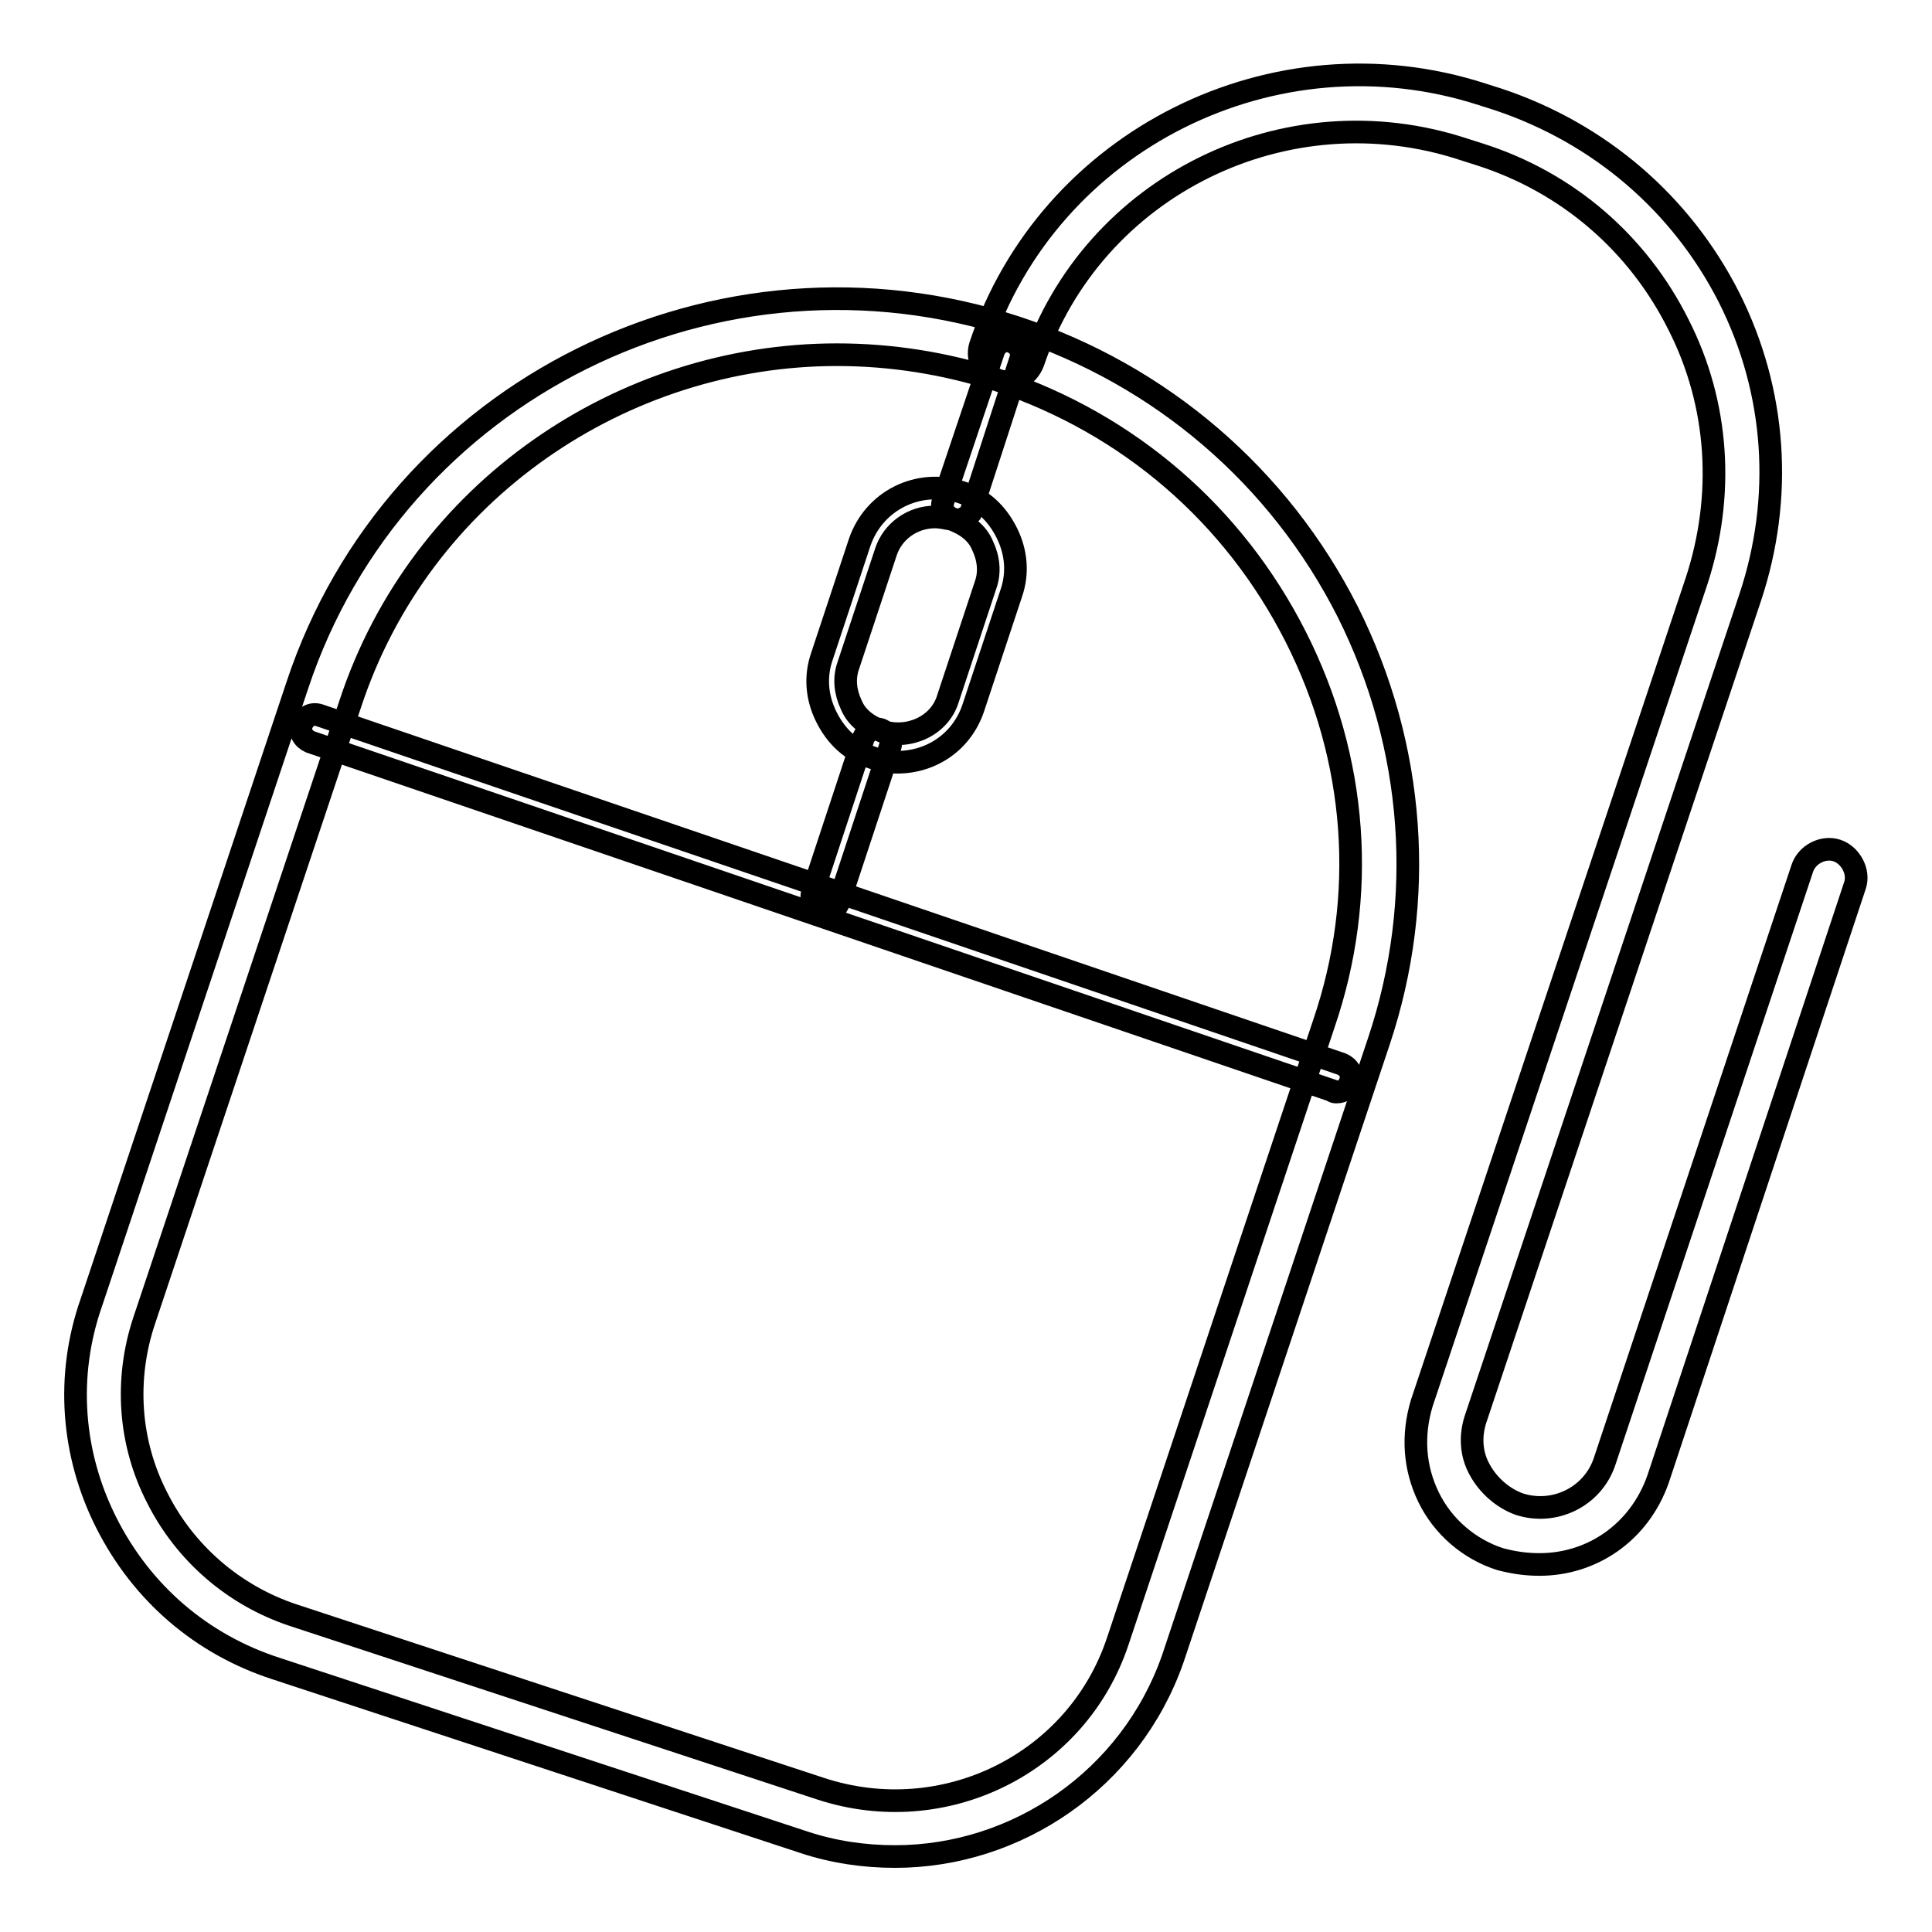
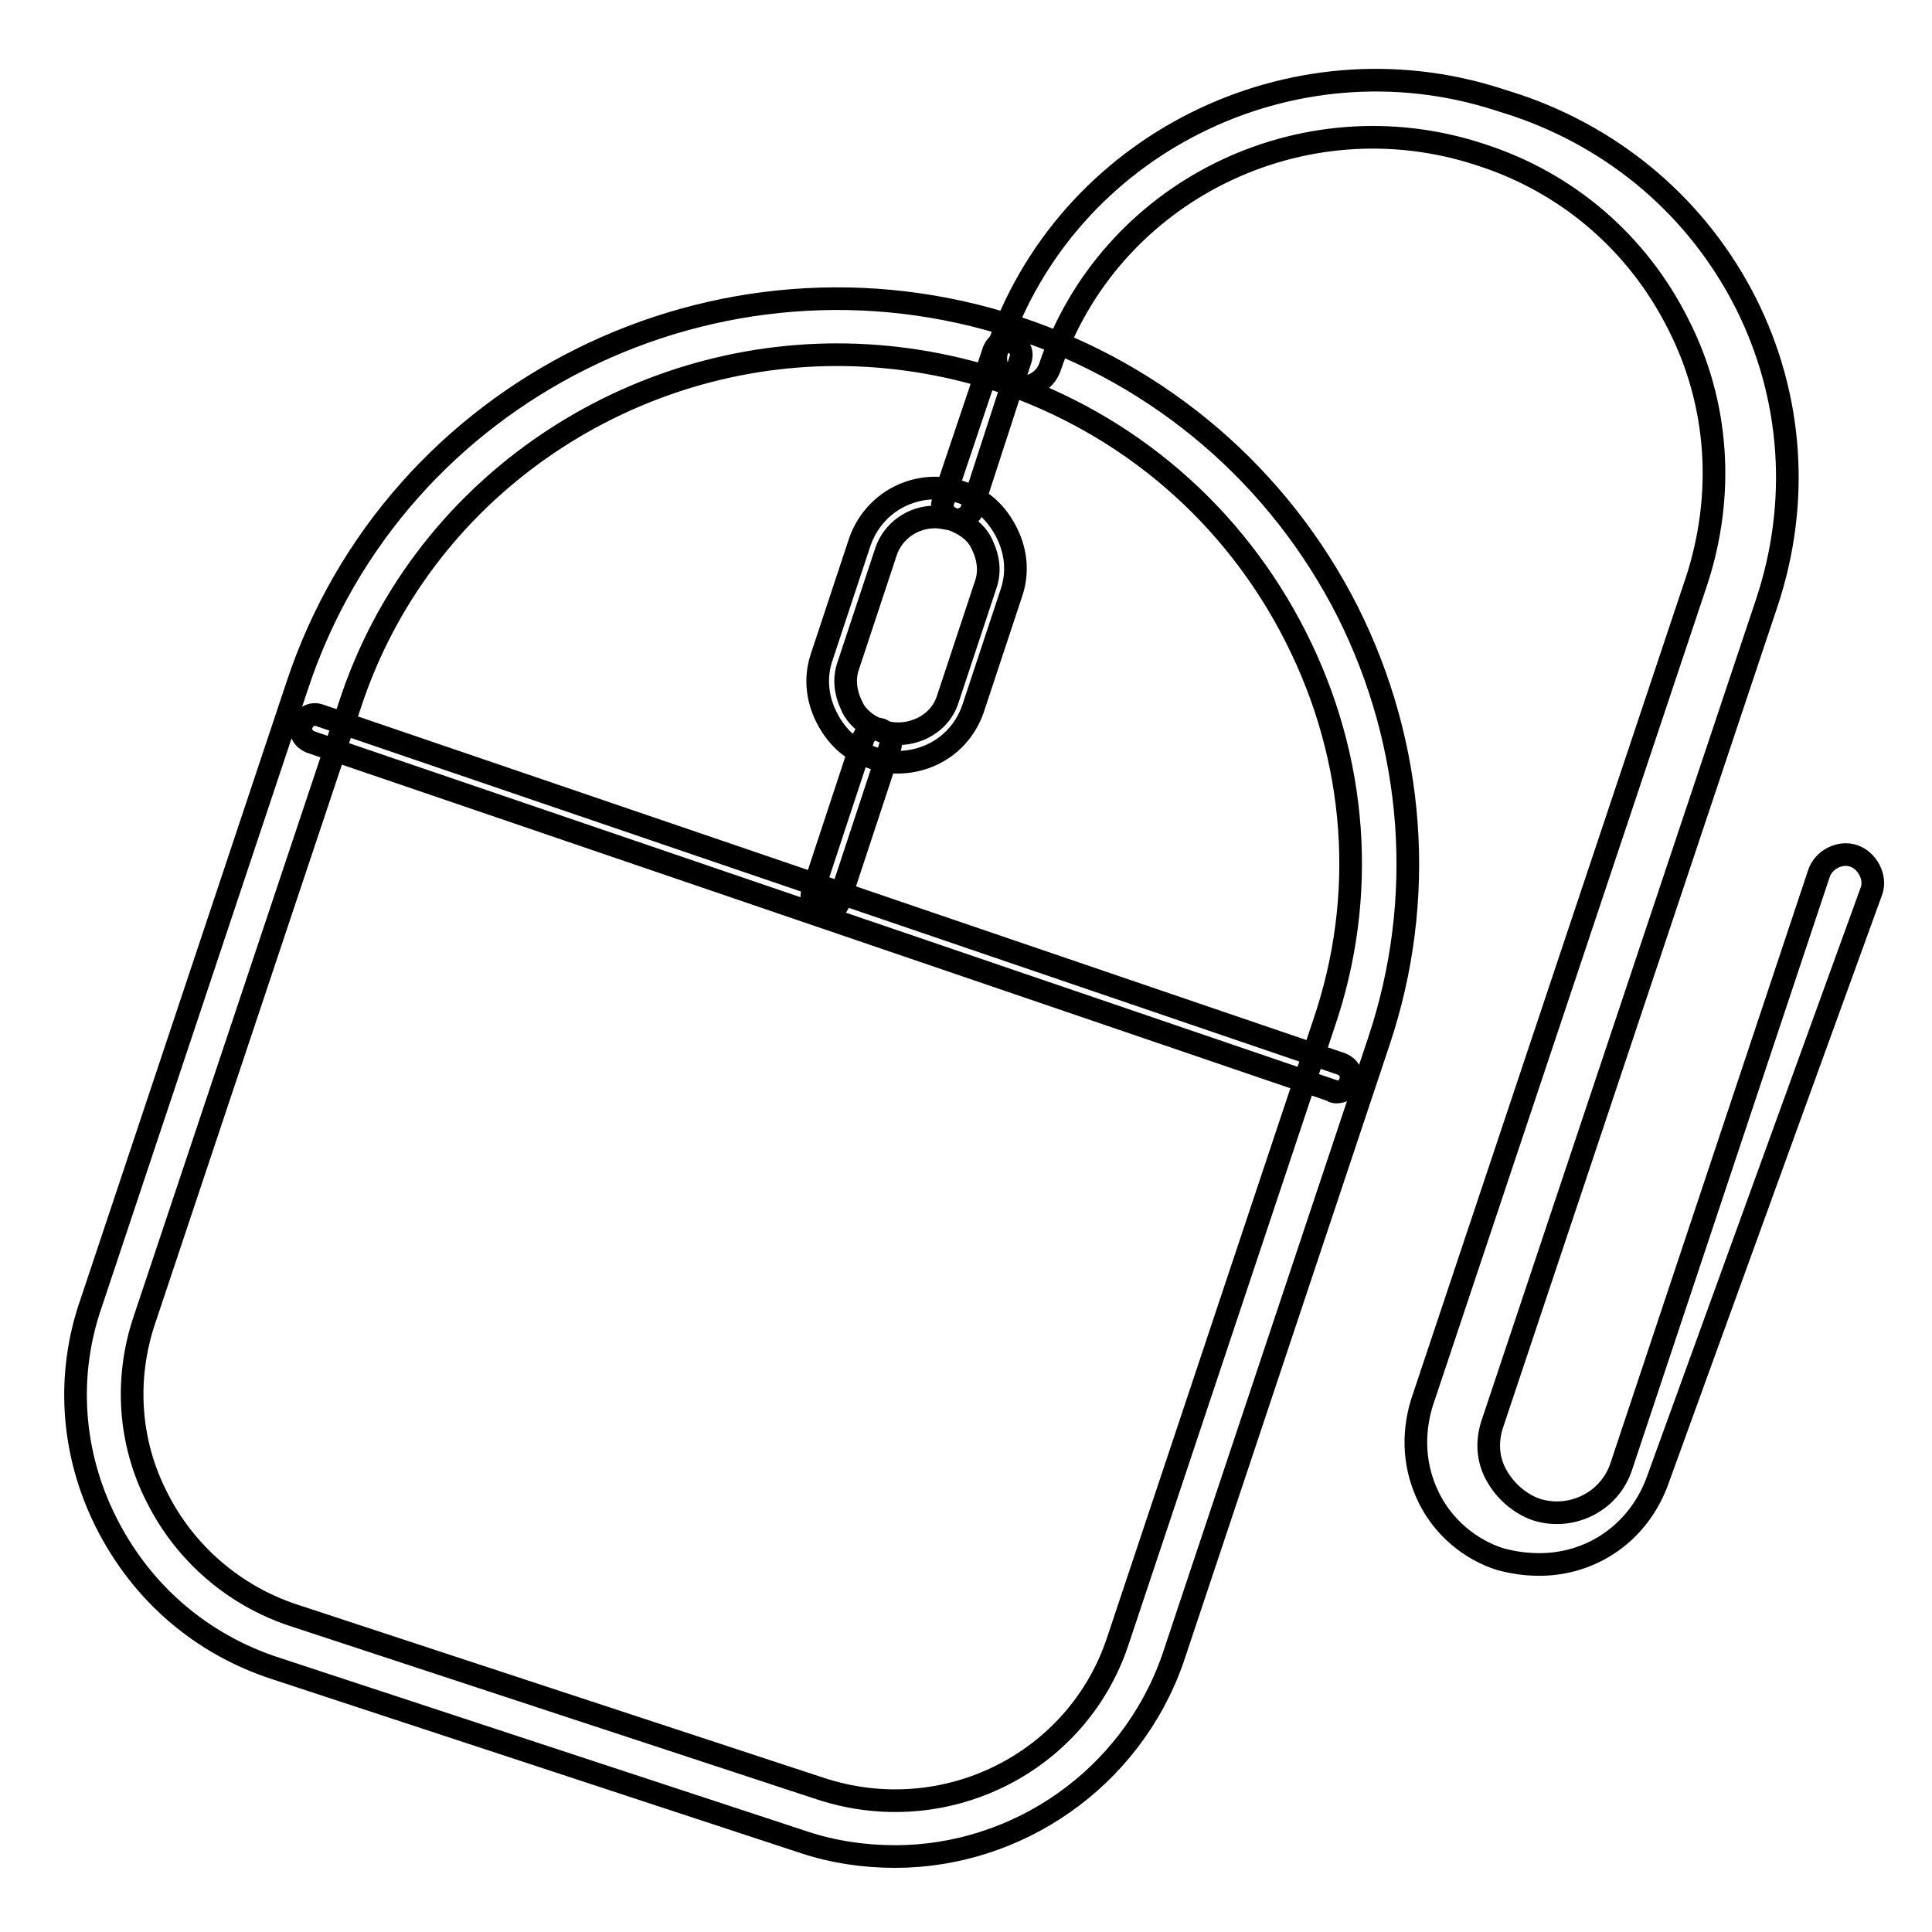
<svg xmlns="http://www.w3.org/2000/svg" version="1.1" x="0px" y="0px" viewBox="0 0 256 256" enable-background="new 0 0 256 256" xml:space="preserve">
  <g>
-     <path stroke-width="3" fill-opacity="0" stroke="#000000" d="M118.6,246c-4.1,0-8.2-0.6-12.1-1.9l-69.9-23c-9.9-3.2-17.8-10-22.5-19.3c-4.6-9.1-5.4-19.5-2-29.2 l27.3-81.8c13-39.2,55.8-60.4,95.3-47.4c19.1,6.3,34.8,19.7,43.9,37.7c8.9,17.8,10.4,38.1,4.1,56.9l-27.3,81.8 C149.8,235.8,134.7,246,118.6,246z M110.9,47c-28.4,0-55.2,18-64.5,46.3L19.1,175c-2.6,7.8-2,16.2,1.7,23.4 c3.7,7.4,10.2,13,18,15.6l69.9,23c16.4,5.4,34-3.3,39.4-19.5l27.3-81.8c5.8-16.9,4.5-35.1-3.7-51.3s-22.1-28.2-39.4-34 C125.2,48.1,118,47,110.9,47L110.9,47z M118.9,101c-1.1,0-2.2-0.2-3.3-0.6c-2.8-0.9-4.8-2.8-6.1-5.4c-1.3-2.6-1.5-5.4-0.6-8l5-15.1 c1.9-5.6,7.8-8.5,13.4-6.7c2.8,0.9,4.8,2.8,6.1,5.4c1.3,2.6,1.5,5.4,0.6,8l-5,15.1C127.5,98.3,123.4,101,118.9,101L118.9,101z  M123.9,68.5c-3,0-5.6,1.9-6.5,4.6l-5,15.1c-0.6,1.7-0.4,3.5,0.4,5.2c0.7,1.7,2.2,2.8,4.1,3.5c3.5,1.1,7.6-0.7,8.7-4.3l5-15.1 c0.6-1.7,0.4-3.5-0.4-5.2c-0.7-1.7-2.2-2.8-4.1-3.5C125.4,68.7,124.7,68.5,123.9,68.5z M204,207.3c-1.7,0-3.3-0.2-5.2-0.7 c-4.1-1.3-7.6-4.3-9.5-8.2c-1.9-3.9-2.2-8.2-0.9-12.5l36.4-108.9c3.7-11.3,3-23.4-2.4-34c-5.4-10.8-14.7-18.8-26.2-22.5l-2.2-0.7 c-23.6-7.8-49.2,4.8-57.1,28.2c-0.7,1.9-2.8,3-4.6,2.4s-3-2.8-2.4-4.6c9.1-27.3,39-42.2,66.5-33.3l2.2,0.7 c13.4,4.5,24.2,13.8,30.5,26.2c6.3,12.5,7.2,26.6,2.8,39.8l-36.4,108.9c-0.7,2.2-0.6,4.6,0.6,6.7c1.1,2,3,3.7,5.2,4.5 c4.6,1.5,9.7-0.9,11.3-5.6l26.2-78.6c0.6-1.9,2.8-3,4.6-2.4s3,2.8,2.4,4.6L219.7,196C217.2,203.1,210.9,207.3,204,207.3L204,207.3z  M126.7,68.9c-0.2,0-0.4,0-0.6-0.2c-0.9-0.4-1.5-1.3-1.1-2.4l6.7-19.9c0.4-0.9,1.3-1.5,2.4-1.1c0.9,0.4,1.5,1.3,1.1,2.4L128.6,68 C128.2,68.5,127.5,68.9,126.7,68.9z M109.4,120.7c-0.2,0-0.4,0-0.6-0.2c-0.9-0.4-1.5-1.3-1.1-2.4l6.7-20.3c0.4-0.9,1.3-1.5,2.4-1.1 c0.9,0.4,1.5,1.3,1.1,2.4l-6.7,20.3C110.9,120.4,110.2,120.7,109.4,120.7z M177.1,144.7c-0.2,0-0.4,0-0.6-0.2L41.1,98.3 c-0.9-0.4-1.5-1.3-1.1-2.4c0.4-0.9,1.3-1.5,2.4-1.1L177.8,141c0.9,0.4,1.5,1.3,1.1,2.4C178.6,144.2,178,144.7,177.1,144.7z" />
+     <path stroke-width="3" fill-opacity="0" stroke="#000000" d="M118.6,246c-4.1,0-8.2-0.6-12.1-1.9l-69.9-23c-9.9-3.2-17.8-10-22.5-19.3c-4.6-9.1-5.4-19.5-2-29.2 l27.3-81.8c13-39.2,55.8-60.4,95.3-47.4c19.1,6.3,34.8,19.7,43.9,37.7c8.9,17.8,10.4,38.1,4.1,56.9l-27.3,81.8 C149.8,235.8,134.7,246,118.6,246z M110.9,47c-28.4,0-55.2,18-64.5,46.3L19.1,175c-2.6,7.8-2,16.2,1.7,23.4 c3.7,7.4,10.2,13,18,15.6l69.9,23c16.4,5.4,34-3.3,39.4-19.5l27.3-81.8c5.8-16.9,4.5-35.1-3.7-51.3s-22.1-28.2-39.4-34 C125.2,48.1,118,47,110.9,47L110.9,47z M118.9,101c-1.1,0-2.2-0.2-3.3-0.6c-2.8-0.9-4.8-2.8-6.1-5.4c-1.3-2.6-1.5-5.4-0.6-8l5-15.1 c1.9-5.6,7.8-8.5,13.4-6.7c2.8,0.9,4.8,2.8,6.1,5.4c1.3,2.6,1.5,5.4,0.6,8l-5,15.1C127.5,98.3,123.4,101,118.9,101L118.9,101z  M123.9,68.5c-3,0-5.6,1.9-6.5,4.6l-5,15.1c-0.6,1.7-0.4,3.5,0.4,5.2c0.7,1.7,2.2,2.8,4.1,3.5c3.5,1.1,7.6-0.7,8.7-4.3l5-15.1 c0.6-1.7,0.4-3.5-0.4-5.2c-0.7-1.7-2.2-2.8-4.1-3.5C125.4,68.7,124.7,68.5,123.9,68.5z M204,207.3c-1.7,0-3.3-0.2-5.2-0.7 c-4.1-1.3-7.6-4.3-9.5-8.2c-1.9-3.9-2.2-8.2-0.9-12.5l36.4-108.9c3.7-11.3,3-23.4-2.4-34c-5.4-10.8-14.7-18.8-26.2-22.5c-23.6-7.8-49.2,4.8-57.1,28.2c-0.7,1.9-2.8,3-4.6,2.4s-3-2.8-2.4-4.6c9.1-27.3,39-42.2,66.5-33.3l2.2,0.7 c13.4,4.5,24.2,13.8,30.5,26.2c6.3,12.5,7.2,26.6,2.8,39.8l-36.4,108.9c-0.7,2.2-0.6,4.6,0.6,6.7c1.1,2,3,3.7,5.2,4.5 c4.6,1.5,9.7-0.9,11.3-5.6l26.2-78.6c0.6-1.9,2.8-3,4.6-2.4s3,2.8,2.4,4.6L219.7,196C217.2,203.1,210.9,207.3,204,207.3L204,207.3z  M126.7,68.9c-0.2,0-0.4,0-0.6-0.2c-0.9-0.4-1.5-1.3-1.1-2.4l6.7-19.9c0.4-0.9,1.3-1.5,2.4-1.1c0.9,0.4,1.5,1.3,1.1,2.4L128.6,68 C128.2,68.5,127.5,68.9,126.7,68.9z M109.4,120.7c-0.2,0-0.4,0-0.6-0.2c-0.9-0.4-1.5-1.3-1.1-2.4l6.7-20.3c0.4-0.9,1.3-1.5,2.4-1.1 c0.9,0.4,1.5,1.3,1.1,2.4l-6.7,20.3C110.9,120.4,110.2,120.7,109.4,120.7z M177.1,144.7c-0.2,0-0.4,0-0.6-0.2L41.1,98.3 c-0.9-0.4-1.5-1.3-1.1-2.4c0.4-0.9,1.3-1.5,2.4-1.1L177.8,141c0.9,0.4,1.5,1.3,1.1,2.4C178.6,144.2,178,144.7,177.1,144.7z" />
  </g>
</svg>